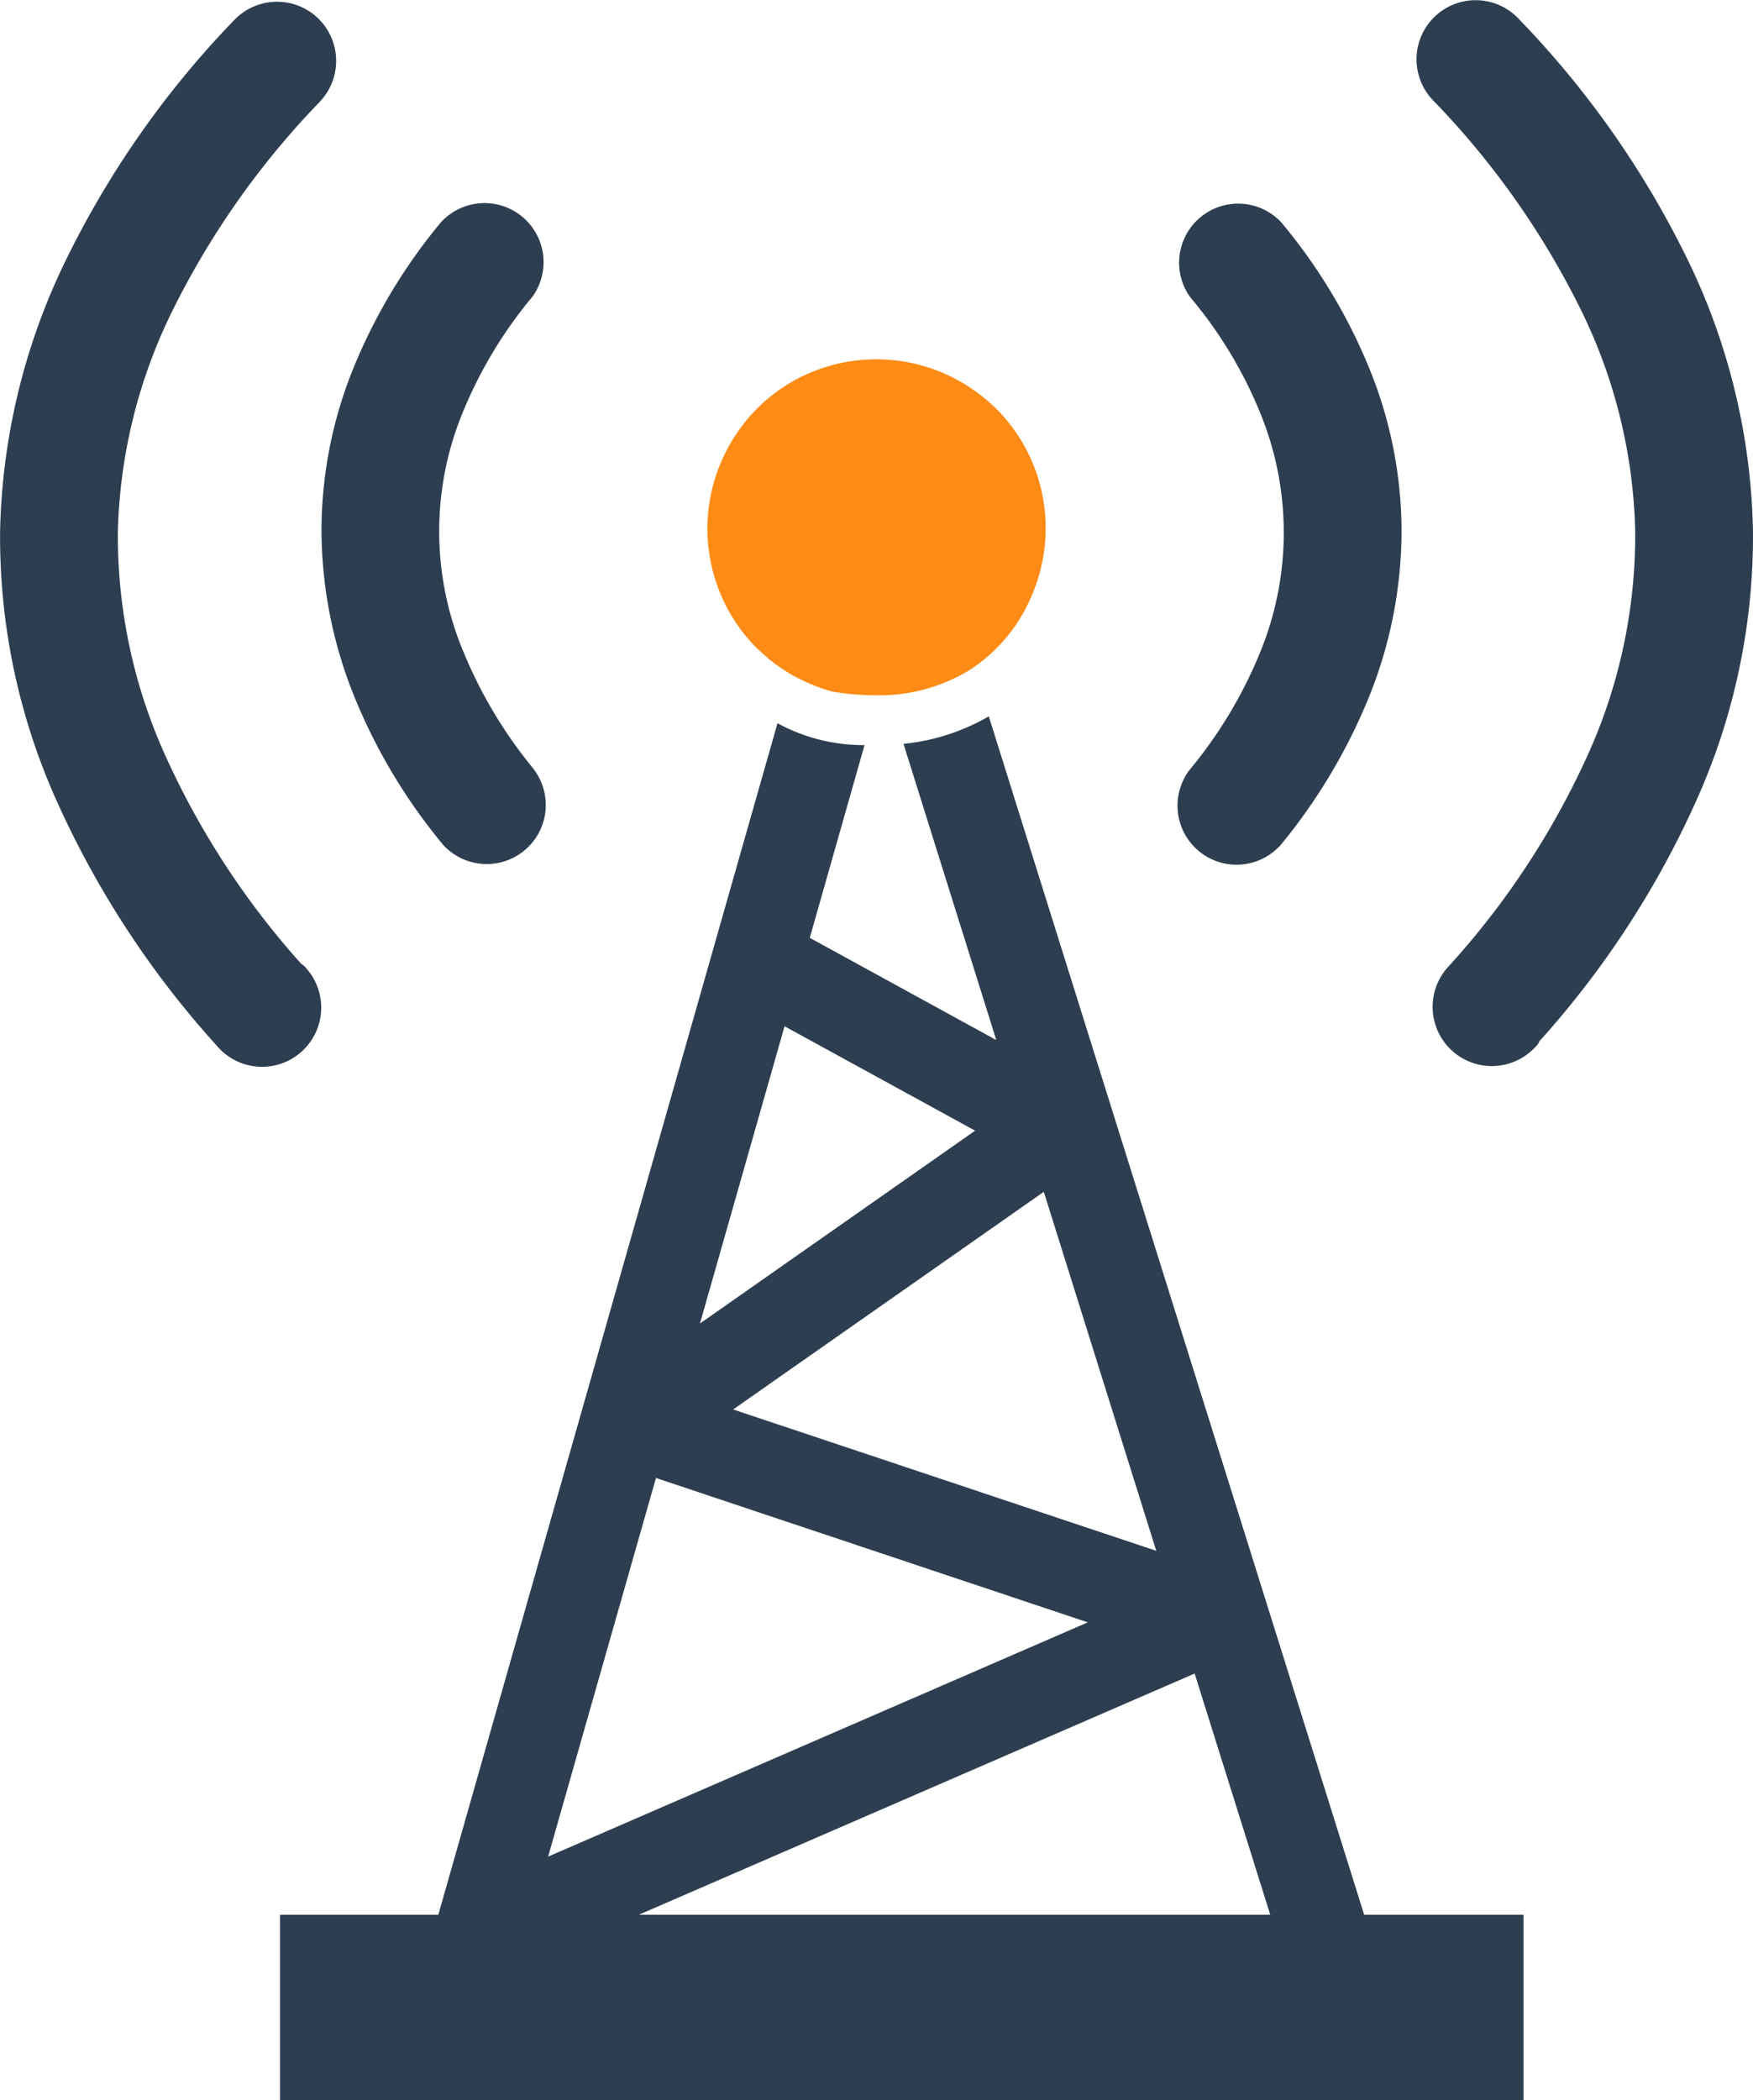
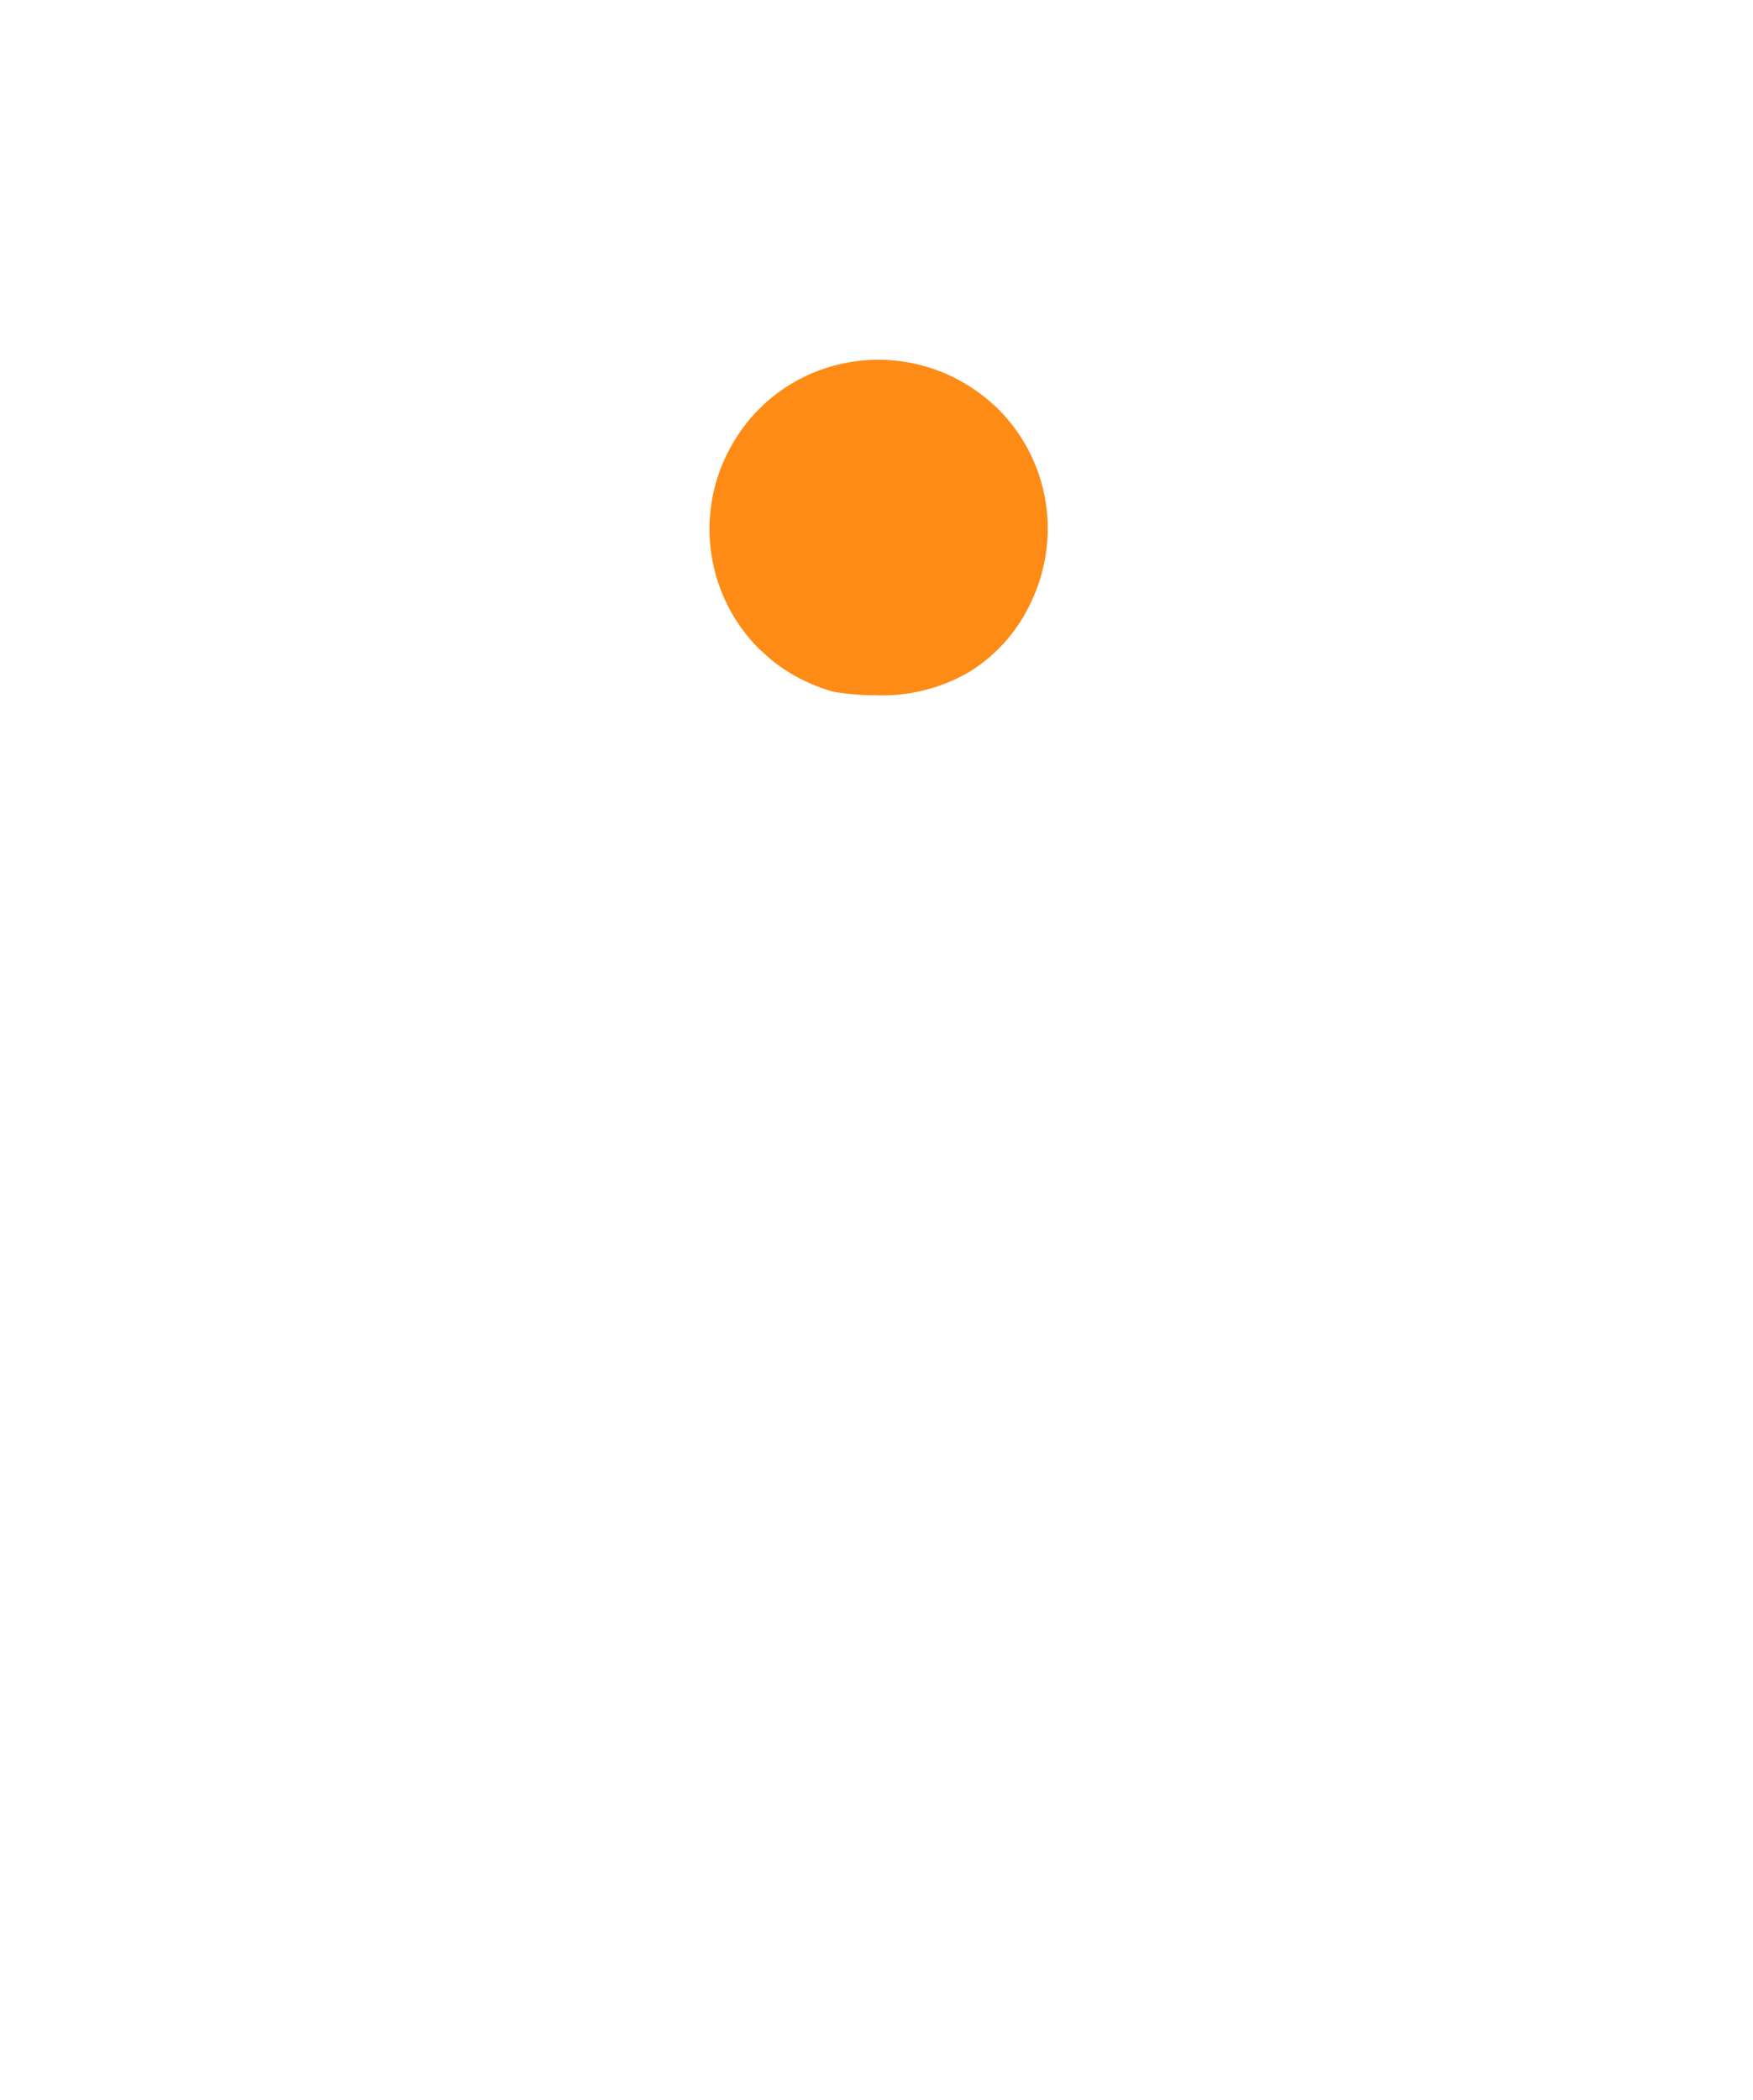
<svg xmlns="http://www.w3.org/2000/svg" width="53.436" height="64" viewBox="0 0 53.436 64">
  <g id="business_icon_Telecom" transform="translate(0 -0.001)">
-     <path id="Path_606" data-name="Path 606" d="M16.317,23.507l.006.01a1.8,1.8,0,0,1-2.829,2.214l-.03-.038A17.234,17.234,0,0,1,10.748,21.1,13.642,13.642,0,0,1,9.8,16.217a13.194,13.194,0,0,1,.911-4.843,16.906,16.906,0,0,1,2.721-4.588,1.8,1.8,0,0,1,2.8,2.254l-.013.015A13.416,13.416,0,0,0,14.1,12.583a9.5,9.5,0,0,0,.008,7.237,13.964,13.964,0,0,0,2.152,3.607l.054.08ZM38.72,58.35,36.416,51,19.474,58.35H38.72Zm-30.184,0h4.825L23.7,22.041l.01.005a5.467,5.467,0,0,0,2.643.661L24.684,28.58l5.685,3.115-2.828-9.026a6.463,6.463,0,0,0,2.6-.838L41.583,58.35h4.858V64H8.535V58.35Zm26.71-11.09L31.818,36.32l-9.47,6.633ZM23.915,31.275l-2.579,9.059,8.388-5.877-5.809-3.182ZM19.995,45.042,16.708,56.579l16.45-7.139-13.164-4.4ZM46.808,31.9a1.8,1.8,0,0,1-2.666-2.433l.028-.03a24.678,24.678,0,0,0,4.3-6.587,16.254,16.254,0,0,0,1.375-6.676,16.1,16.1,0,0,0-1.591-6.6A25.092,25.092,0,0,0,43.7,3.076l-.038-.04A1.8,1.8,0,0,1,46.3.581l.036.038a28.489,28.489,0,0,1,5.227,7.544,19.741,19.741,0,0,1,1.871,7.957,19.623,19.623,0,0,1-1.607,8.009,28.159,28.159,0,0,1-4.9,7.6.5.5,0,0,1-.109.163l-.01.01Zm-7.86-6.057a1.8,1.8,0,0,1-2.689-2.378l.013-.015a13.691,13.691,0,0,0,2.141-3.573,9.61,9.61,0,0,0,.011-7.269l-.01-.024A13.165,13.165,0,0,0,36.3,9.08l-.045-.059a1.8,1.8,0,0,1,2.828-2.215l.03.039a16.929,16.929,0,0,1,2.7,4.564,13.168,13.168,0,0,1,.91,4.844,13.56,13.56,0,0,1-.947,4.873A17.416,17.416,0,0,1,39.04,25.75a.443.443,0,0,1-.093.089ZM9.338,29.512a1.8,1.8,0,0,1-2.7,2.391l-.051-.059a28.453,28.453,0,0,1-4.976-7.7,19.6,19.6,0,0,1-1.607-8A19.753,19.753,0,0,1,1.877,8.2,28.545,28.545,0,0,1,7.125.627L7.14.613A1.8,1.8,0,0,1,9.749,3.1l-.023.025A25.249,25.249,0,0,0,5.184,9.618a16.07,16.07,0,0,0-1.591,6.587,16.226,16.226,0,0,0,1.375,6.661,24.8,24.8,0,0,0,4.219,6.512.546.546,0,0,1,.106.081Z" transform="translate(0)" fill="#2d3e50" />
-     <path id="Path_607" data-name="Path 607" d="M175.553,96.948a7.8,7.8,0,0,1-1.293-.108l-.063-.014a5.457,5.457,0,0,1-1-.394,5.164,5.164,0,0,1-.9-.587l-.369-.331a5.164,5.164,0,0,1-1.116-5.612,5.273,5.273,0,0,1,1.115-1.683,5.108,5.108,0,0,1,1.674-1.121,5.186,5.186,0,0,1,3.938,0,5.307,5.307,0,0,1,1.683,1.115,5.107,5.107,0,0,1,1.121,1.675,5.171,5.171,0,0,1,.263,3.106l-.006.02a5.092,5.092,0,0,1-.363,1.053,4.931,4.931,0,0,1-1.879,2.145A5.277,5.277,0,0,1,175.553,96.948Z" transform="translate(-148.858 -75.759)" fill="#fe8b15" />
+     <path id="Path_607" data-name="Path 607" d="M175.553,96.948a7.8,7.8,0,0,1-1.293-.108a5.457,5.457,0,0,1-1-.394,5.164,5.164,0,0,1-.9-.587l-.369-.331a5.164,5.164,0,0,1-1.116-5.612,5.273,5.273,0,0,1,1.115-1.683,5.108,5.108,0,0,1,1.674-1.121,5.186,5.186,0,0,1,3.938,0,5.307,5.307,0,0,1,1.683,1.115,5.107,5.107,0,0,1,1.121,1.675,5.171,5.171,0,0,1,.263,3.106l-.006.02a5.092,5.092,0,0,1-.363,1.053,4.931,4.931,0,0,1-1.879,2.145A5.277,5.277,0,0,1,175.553,96.948Z" transform="translate(-148.858 -75.759)" fill="#fe8b15" />
  </g>
</svg>